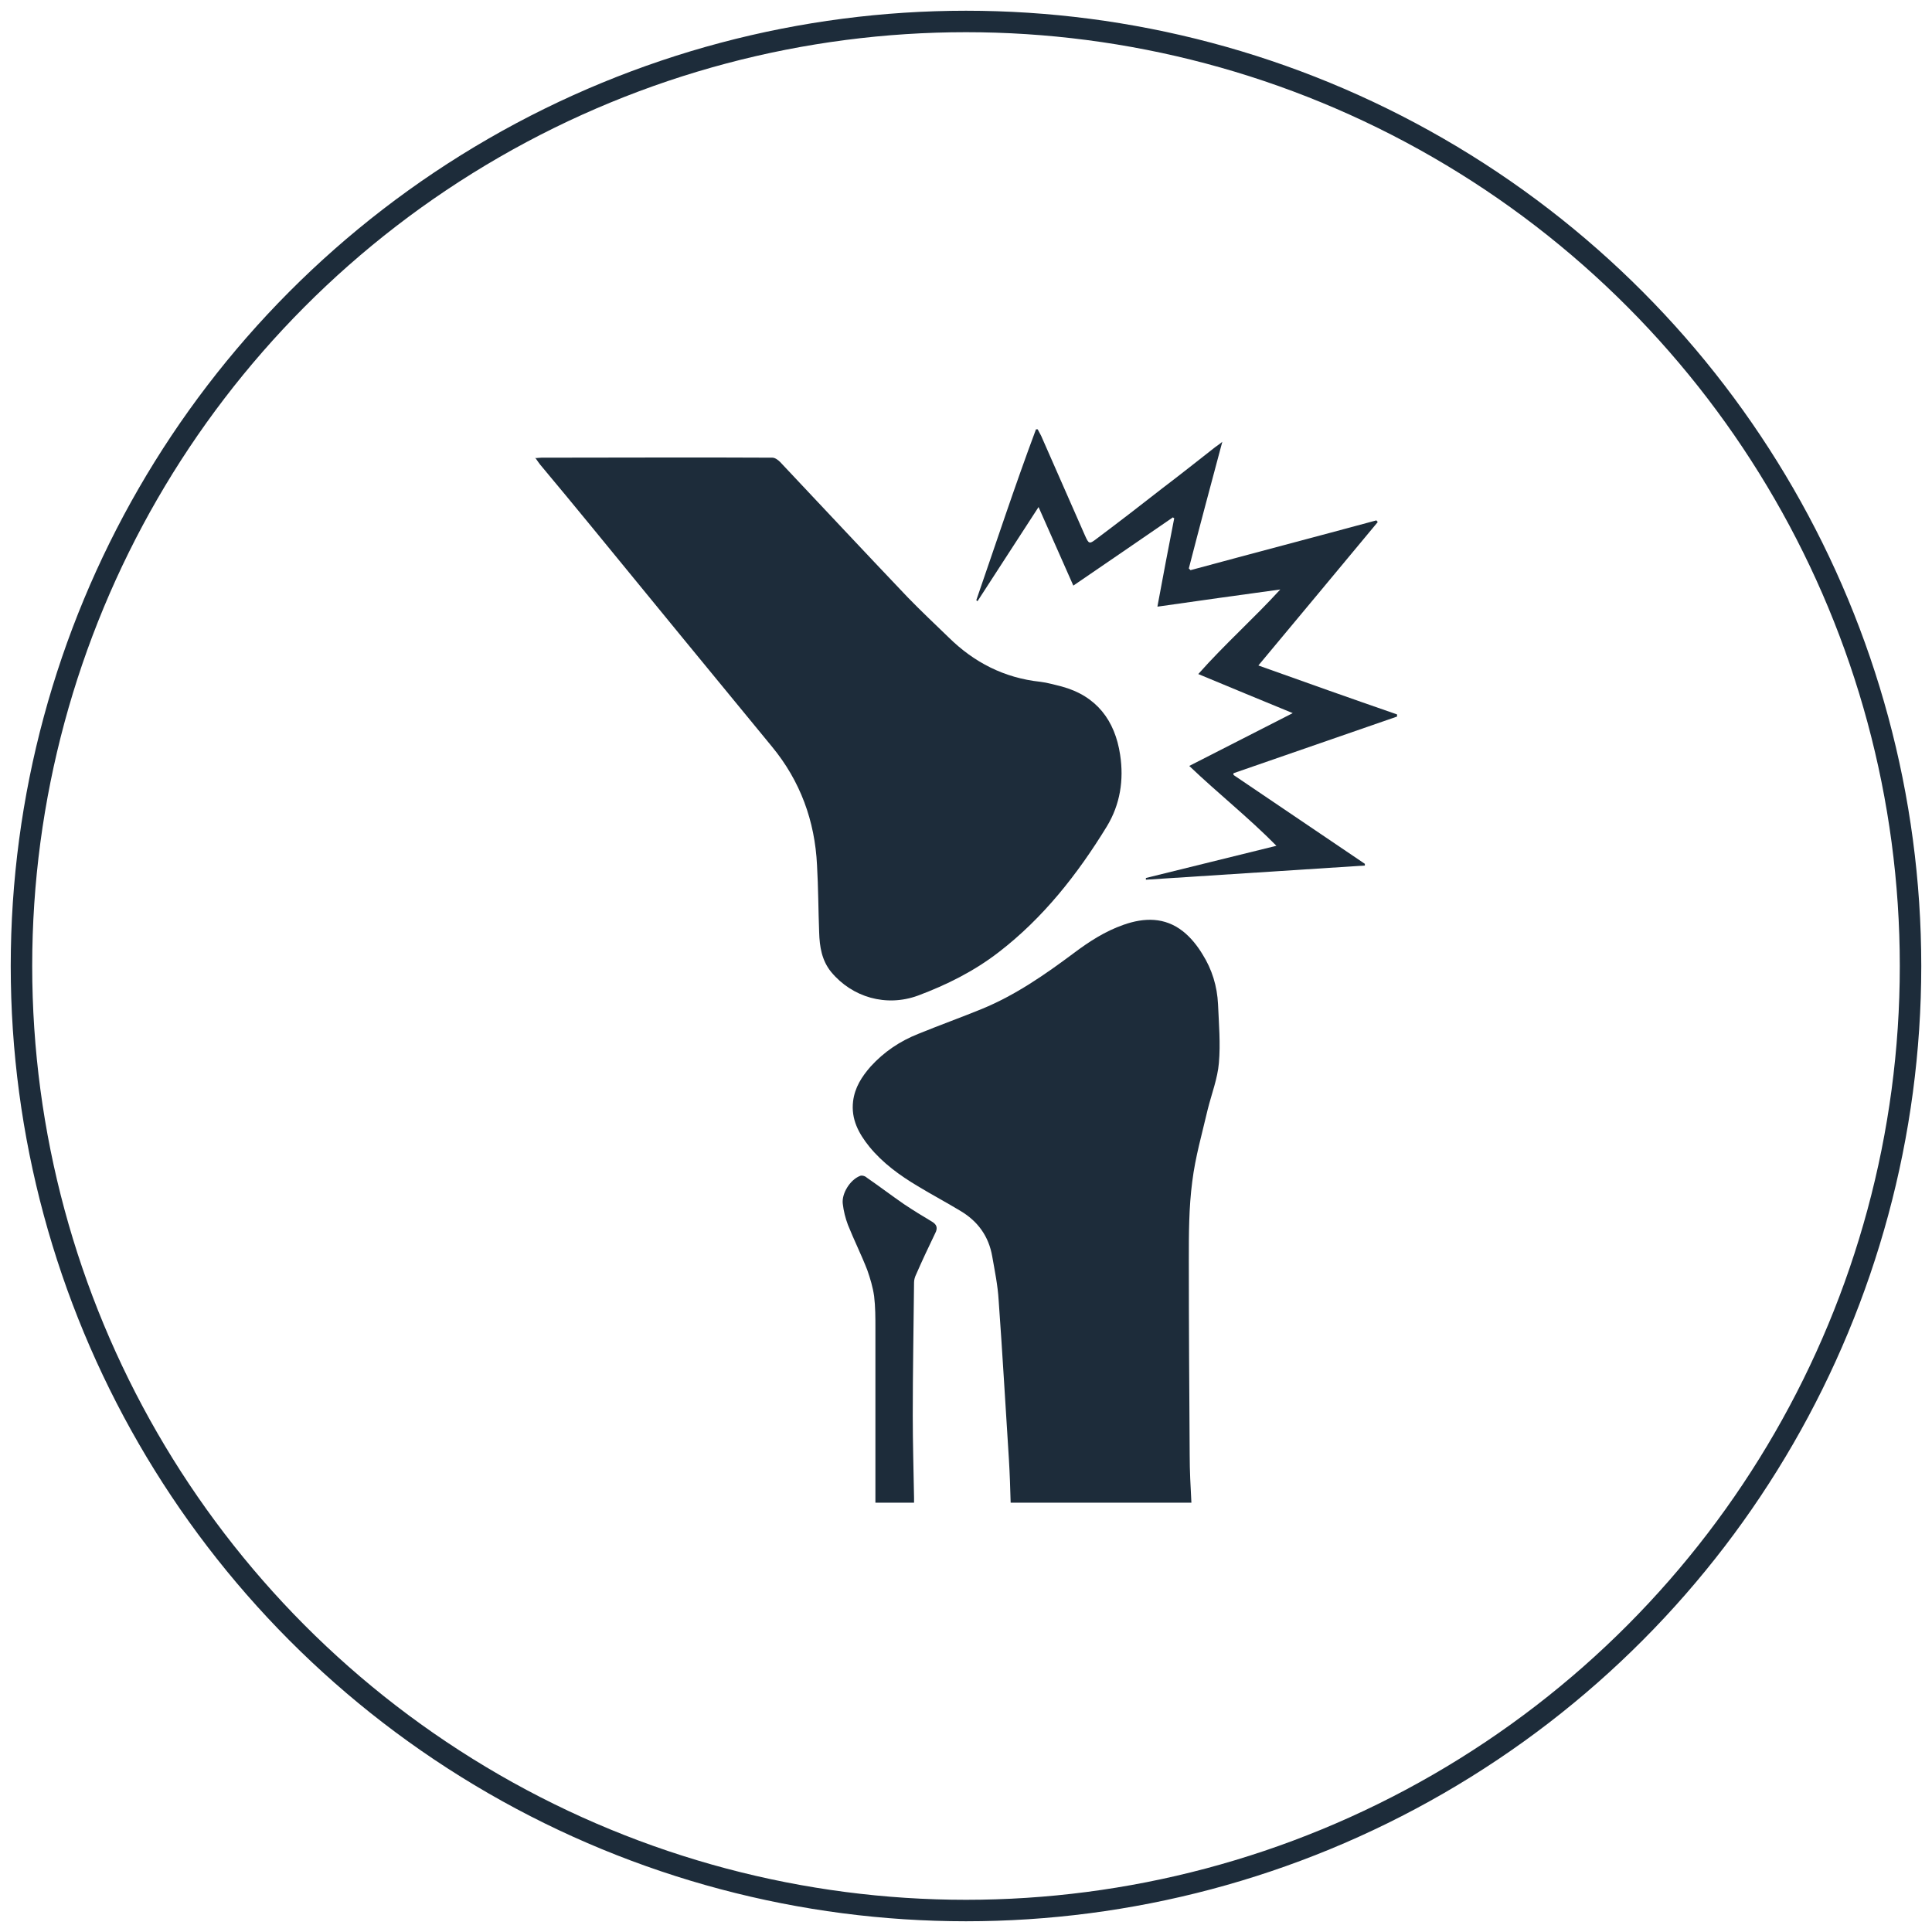
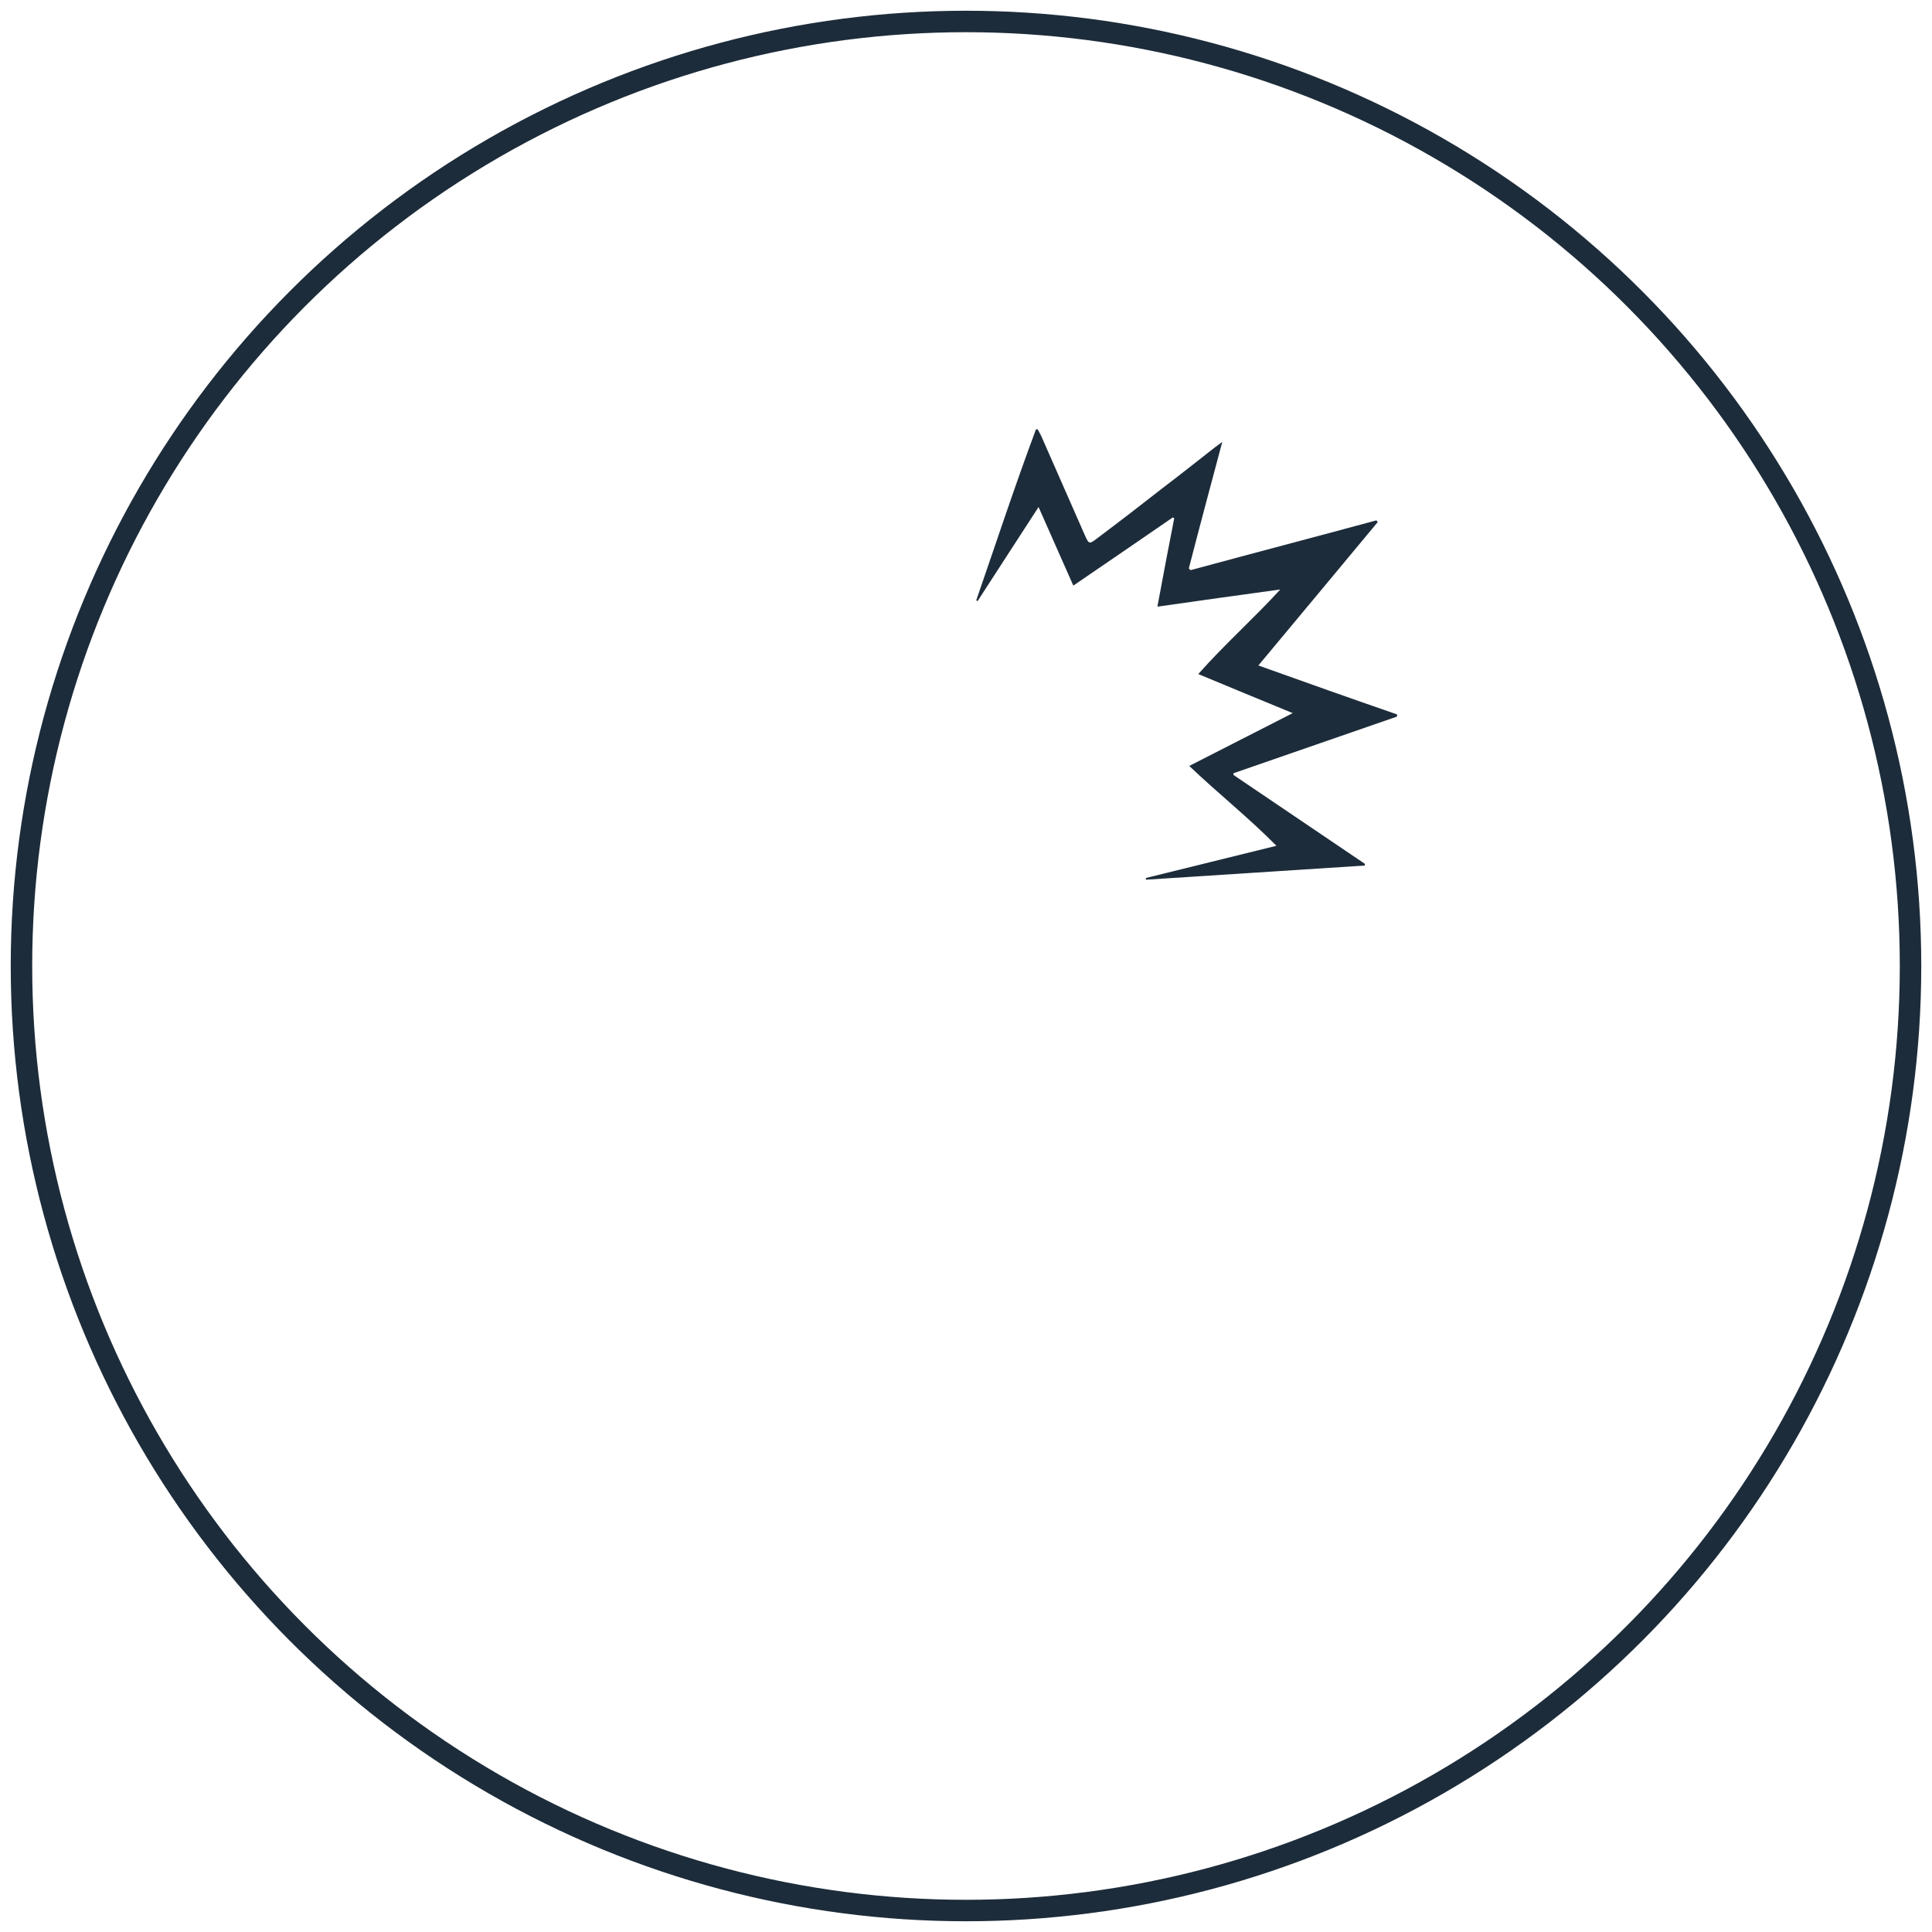
<svg xmlns="http://www.w3.org/2000/svg" id="Layer_1" data-name="Layer 1" viewBox="0 0 45 45">
  <circle cx="22.5" cy="22.5" r="22" fill="none" stroke="#1d2c3a" stroke-miterlimit="10" stroke-width=".5" />
  <g id="_643dXR" data-name="643dXR">
    <g>
-       <path d="m12.46,10.67c.06,0,.1-.01.15-.01,1.79,0,3.59-.01,5.38,0,.06,0,.13.05.18.1.99,1.05,1.97,2.1,2.97,3.15.31.32.64.63.96.94.59.58,1.29.94,2.13,1.03.17.02.33.07.5.11.81.22,1.24.79,1.36,1.59.09.59,0,1.16-.31,1.67-.68,1.11-1.48,2.13-2.52,2.93-.57.44-1.21.76-1.88,1.01-.74.27-1.53.04-2.02-.55-.22-.27-.27-.59-.28-.92-.02-.52-.02-1.05-.05-1.57-.05-1.03-.39-1.96-1.05-2.76-1.4-1.7-2.8-3.41-4.2-5.12-.4-.49-.8-.97-1.2-1.45-.03-.04-.06-.08-.1-.14Z" fill="#1d2c3a" />
-       <path d="m27.75,35h-4.21c-.01-.34-.02-.67-.04-1-.08-1.24-.15-2.48-.24-3.72-.02-.34-.09-.68-.15-1.02-.08-.46-.33-.81-.73-1.05-.33-.2-.67-.38-1-.58-.42-.25-.82-.54-1.13-.92-.25-.31-.43-.64-.38-1.06.04-.32.2-.57.41-.81.31-.34.68-.59,1.11-.76.49-.2.99-.38,1.48-.58.78-.32,1.47-.8,2.14-1.3.36-.27.73-.51,1.16-.66.48-.17.96-.18,1.38.15.18.14.34.34.46.54.22.35.34.74.36,1.16.02.46.06.92.02,1.37-.03.36-.17.72-.26,1.08-.13.56-.29,1.11-.36,1.68-.08.61-.08,1.22-.08,1.83,0,1.51.01,3.03.02,4.54,0,.37.02.73.04,1.11Z" fill="#1d2c3a" />
      <path d="m26.96,14.12c.13-.71.26-1.38.39-2.05-.01,0-.02-.01-.03-.02-.77.53-1.53,1.05-2.32,1.59-.27-.61-.53-1.2-.81-1.83-.49.75-.95,1.47-1.42,2.19-.01,0-.02-.01-.03-.02.46-1.33.9-2.67,1.39-3.98.01,0,.03,0,.04,0,.03.05.05.1.08.15.34.77.68,1.55,1.02,2.32.09.2.1.21.27.08.52-.39,1.04-.79,1.55-1.19.41-.31.81-.63,1.22-.95.04-.03.09-.06.16-.12-.27,1.01-.53,1.98-.78,2.95l.04.04c1.44-.39,2.89-.77,4.33-1.16,0,.01.02.02.03.04-.92,1.11-1.84,2.21-2.78,3.34,1.09.39,2.16.77,3.23,1.14,0,.02,0,.03,0,.05l-3.81,1.32s0,.03,0,.04c1.02.69,2.04,1.38,3.06,2.07,0,.01,0,.03,0,.04l-5.1.33v-.04c1-.25,2-.49,3.04-.75-.65-.66-1.36-1.22-2.03-1.86.8-.41,1.59-.81,2.41-1.23-.75-.31-1.46-.6-2.2-.91.62-.7,1.29-1.29,1.91-1.97-.94.13-1.89.26-2.86.4Z" fill="#1d2c3a" />
-       <path d="m21.27,35h-.88c0-.06,0-.11,0-.16,0-1.3,0-2.6,0-3.9,0-.25,0-.5-.03-.75-.03-.21-.09-.41-.16-.61-.14-.36-.31-.7-.45-1.05-.06-.16-.1-.32-.12-.49-.03-.24.17-.56.4-.65.04-.02.12,0,.16.04.29.2.58.42.87.62.21.14.42.27.64.4.12.07.15.15.08.28-.15.31-.3.63-.44.95-.03.06-.05.13-.05.19-.01,1.04-.03,2.07-.03,3.11,0,.64.02,1.28.03,1.91,0,.04,0,.07,0,.11Z" fill="#1d2c3a" />
    </g>
  </g>
</svg>